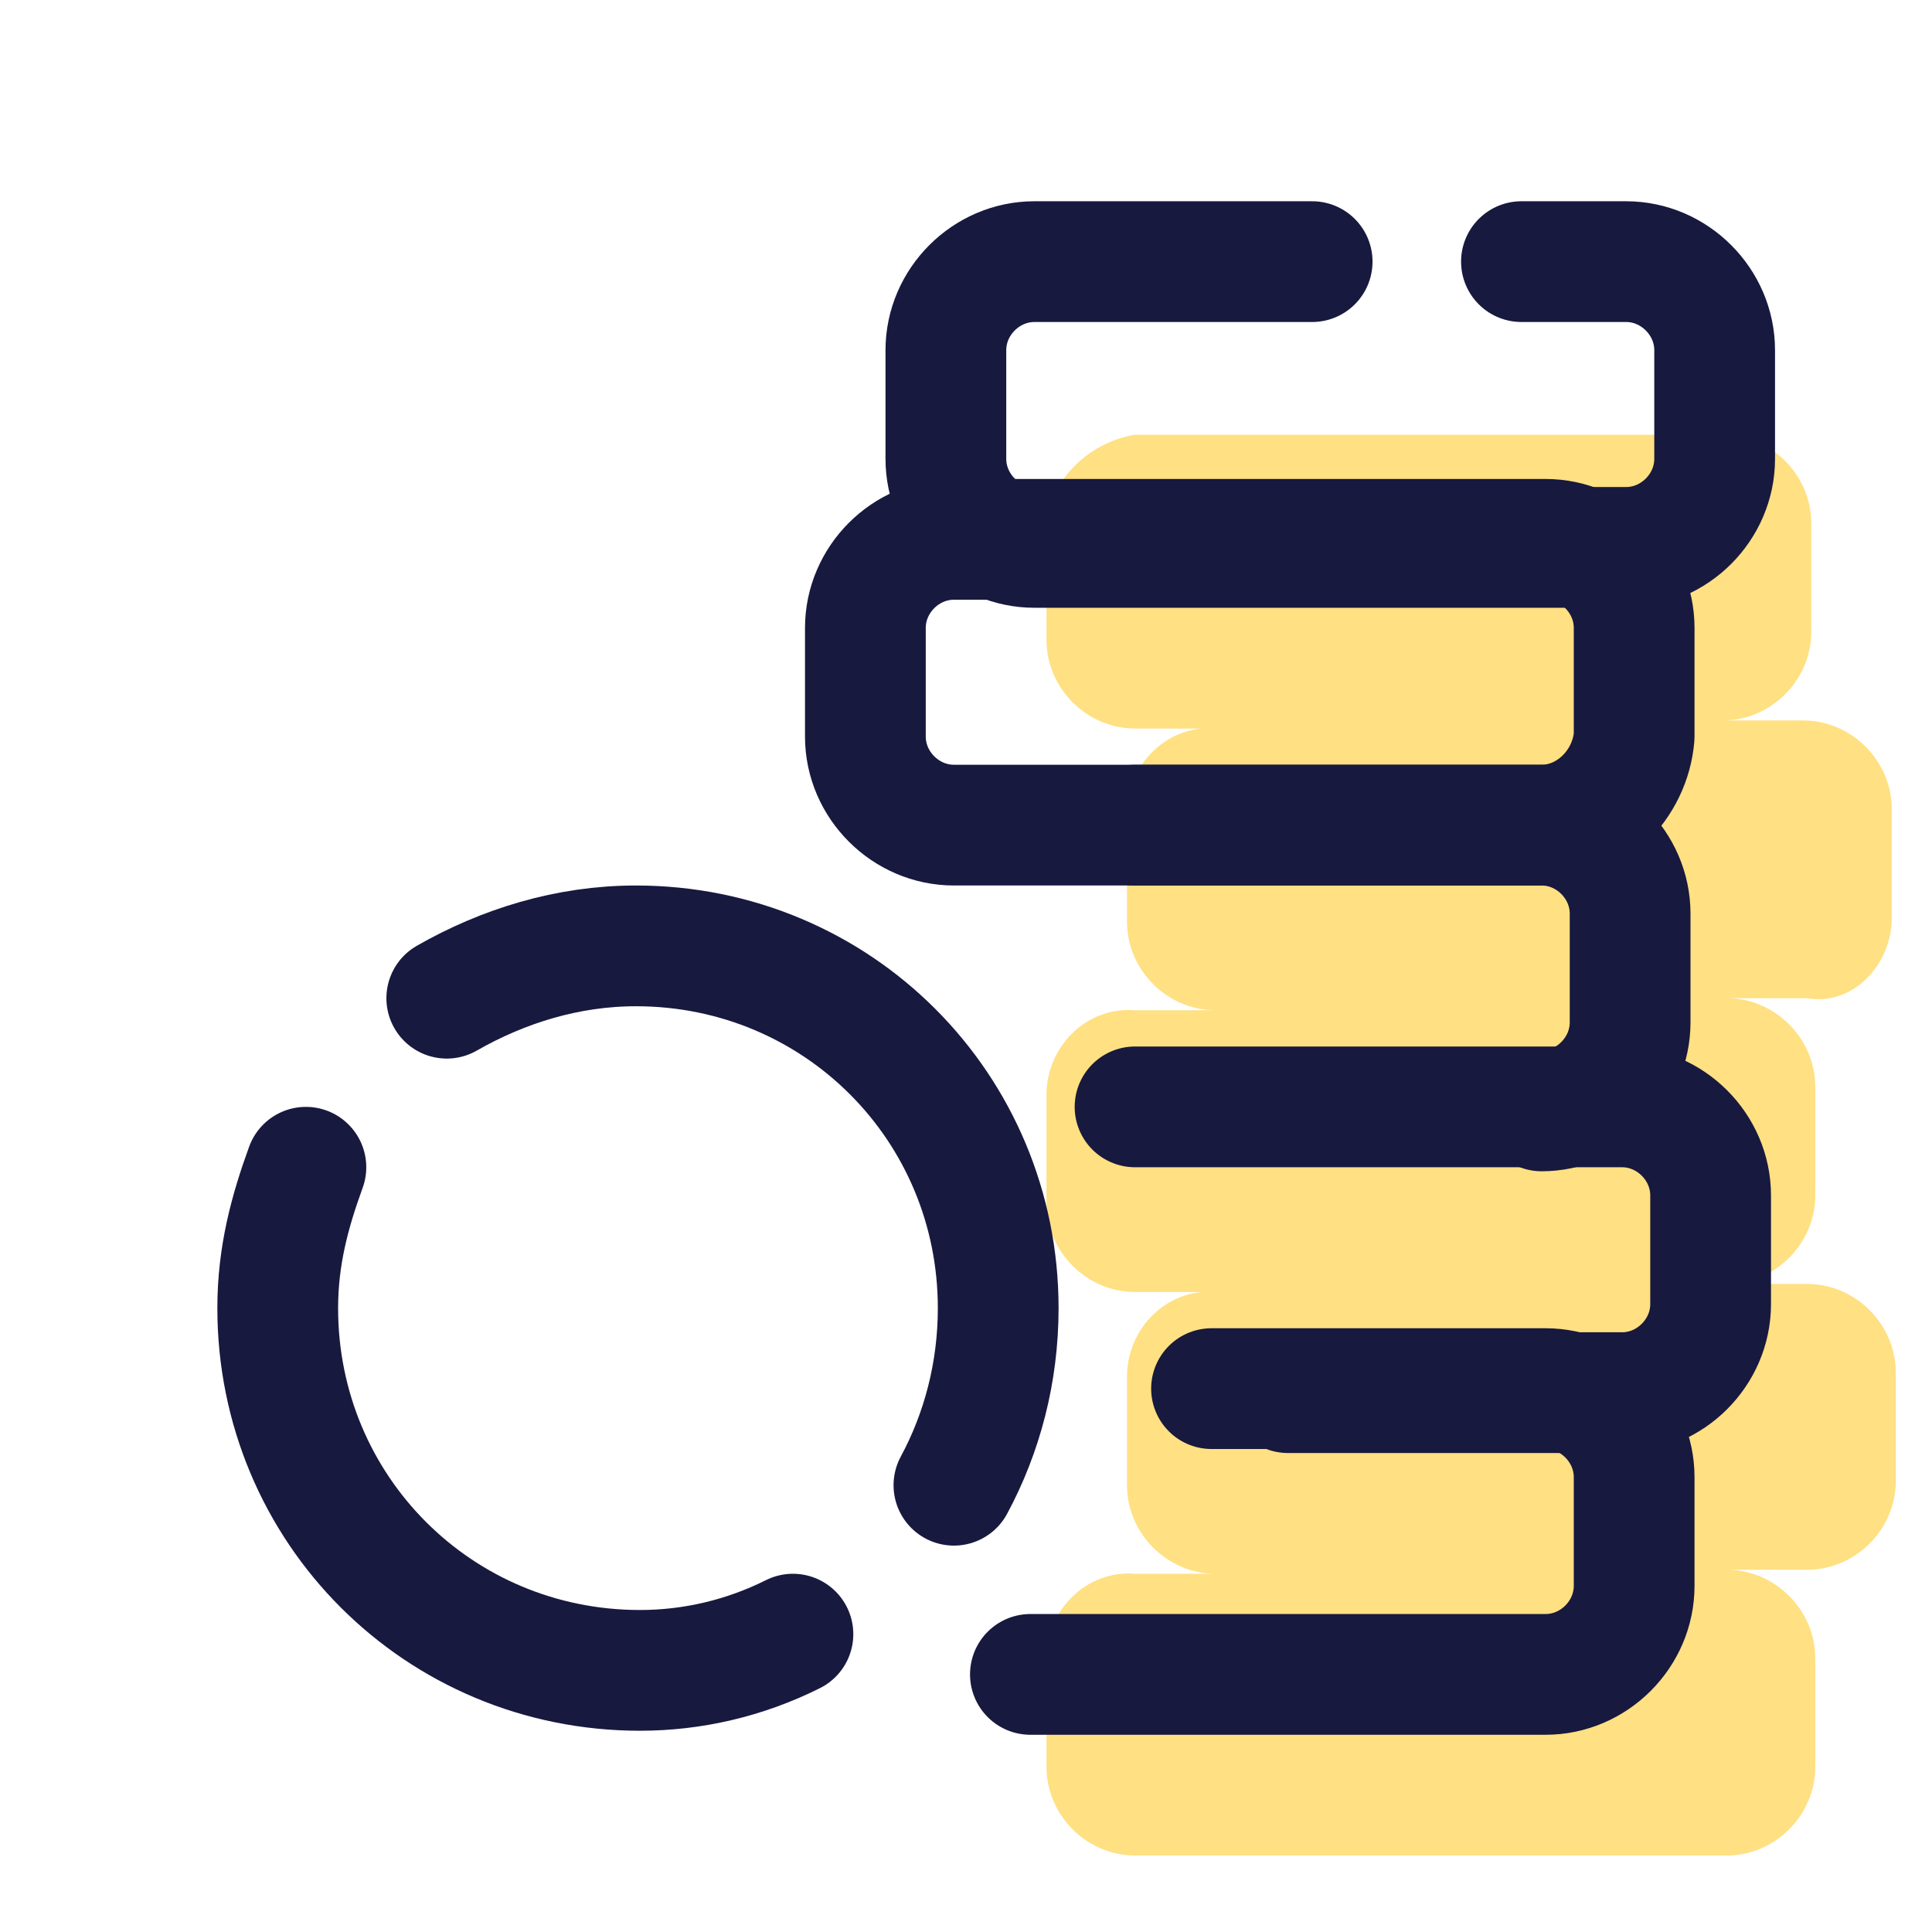
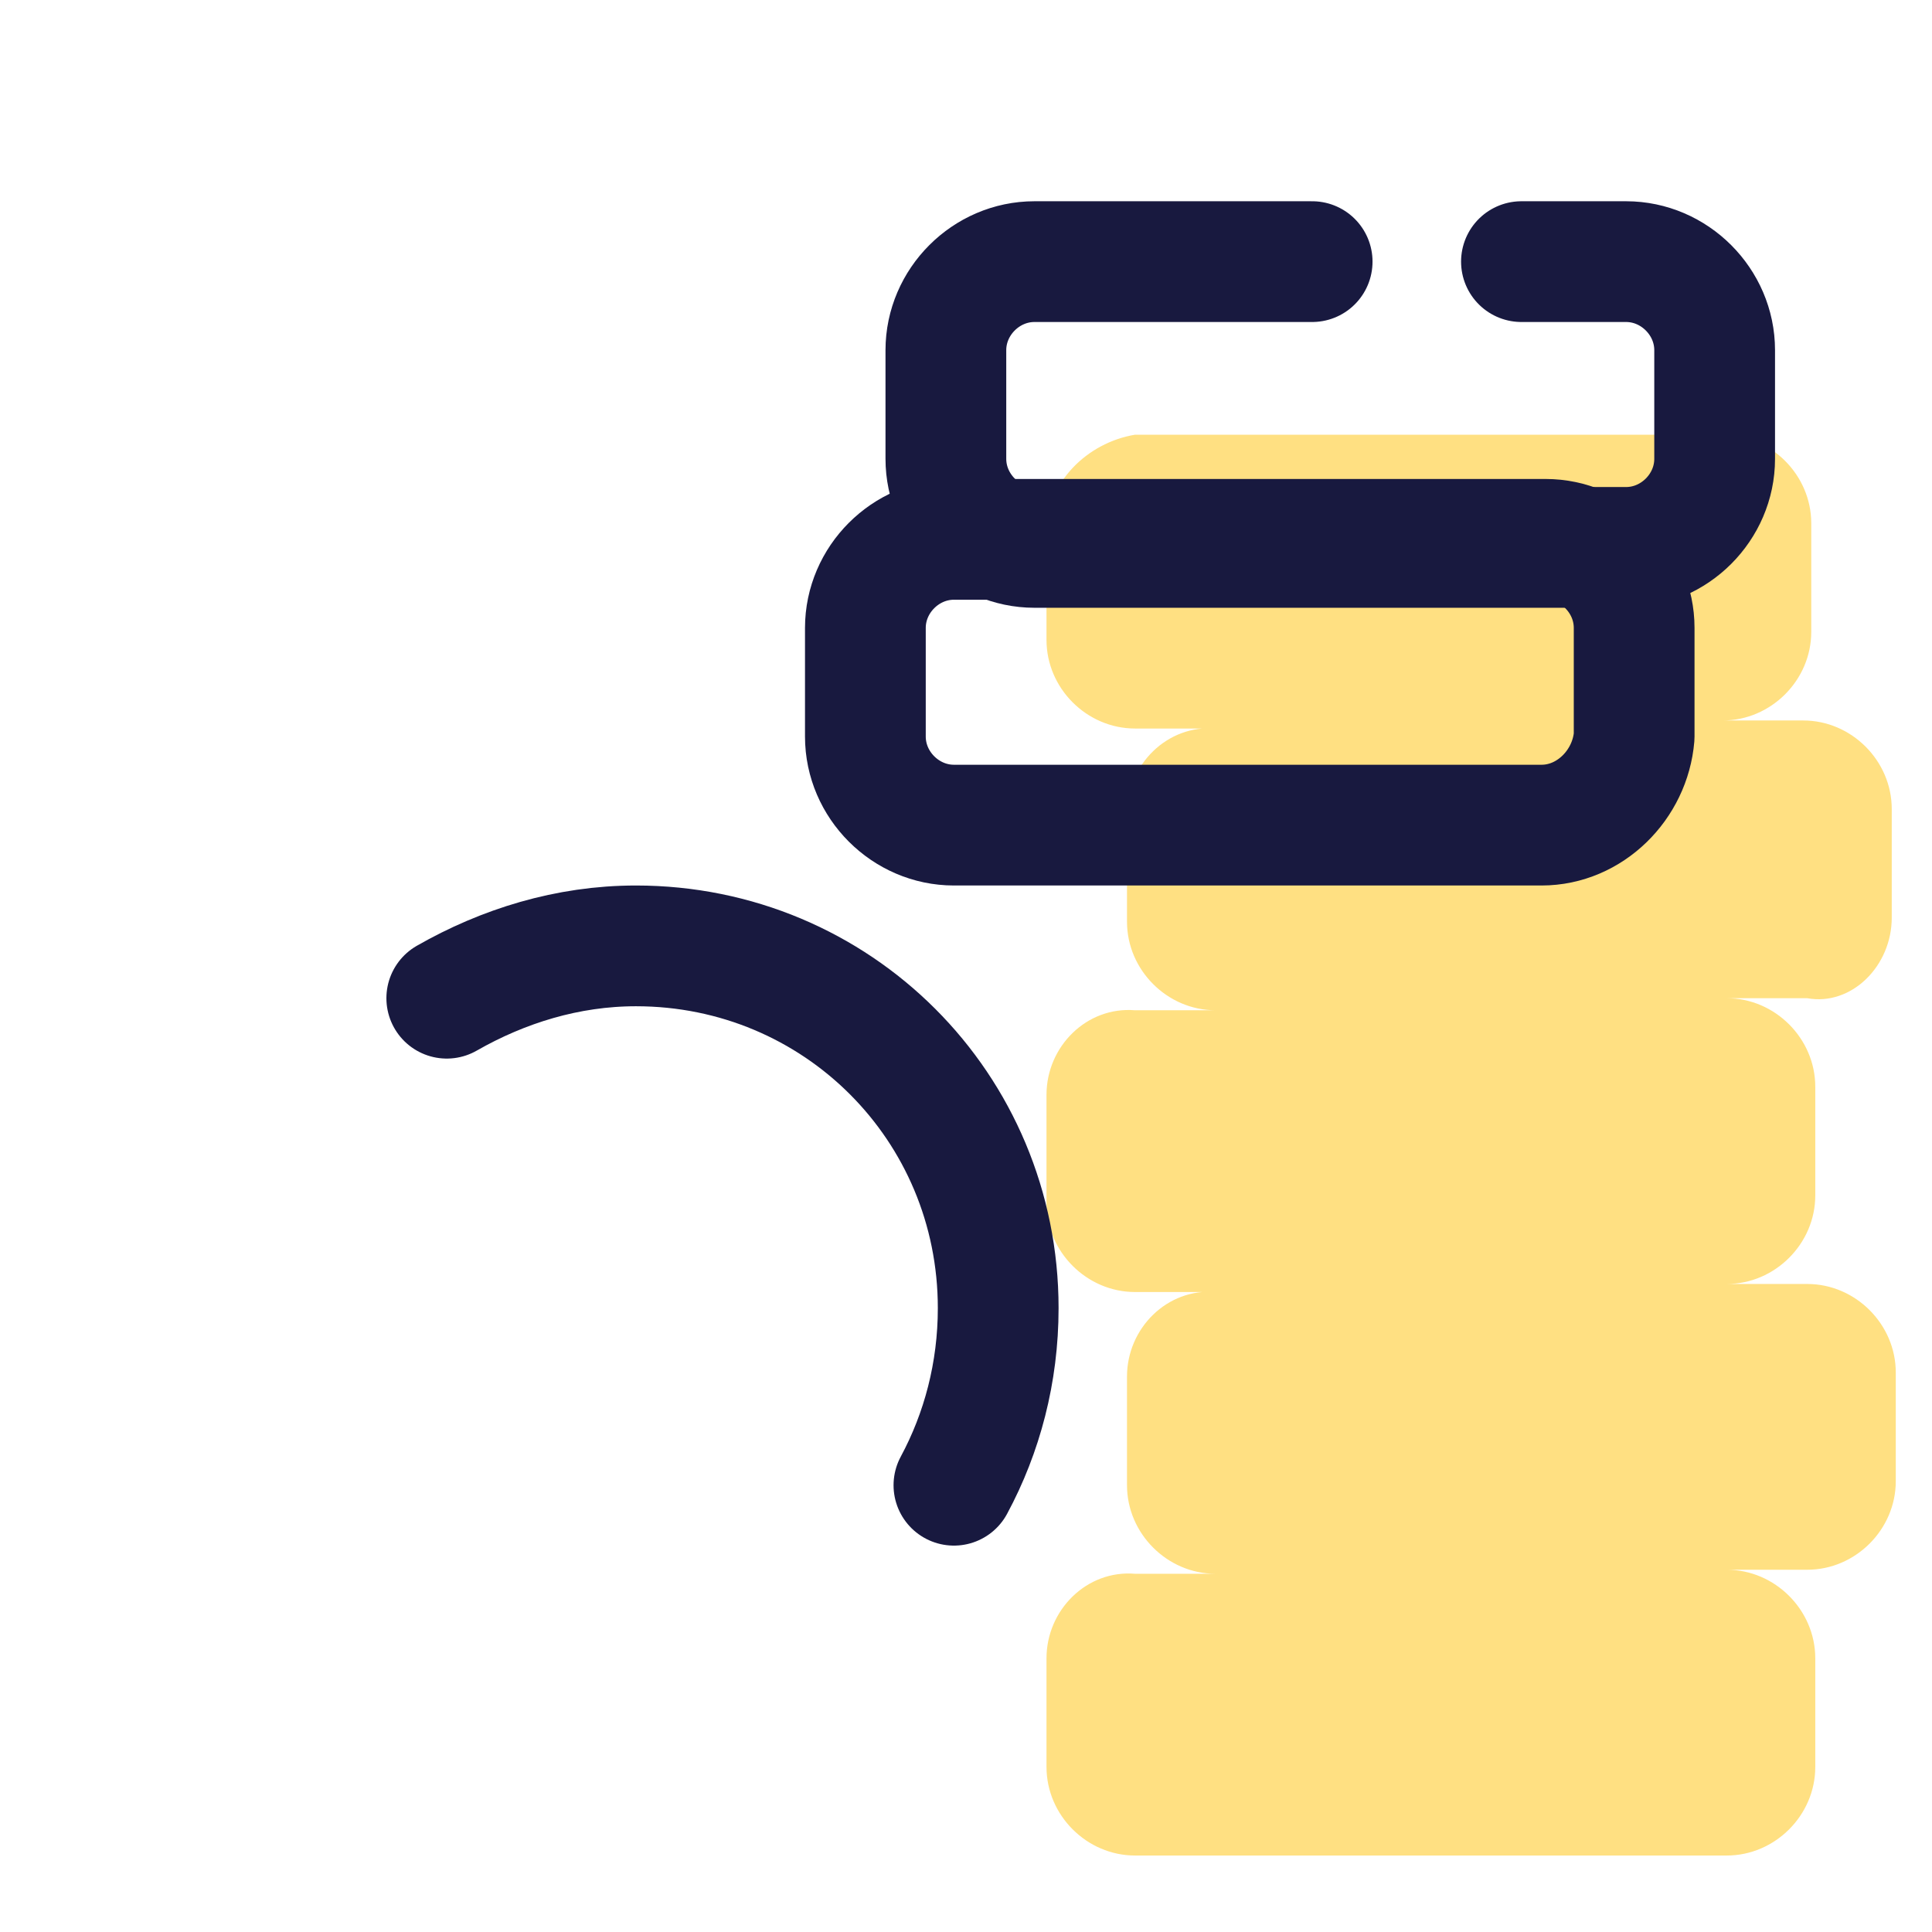
<svg xmlns="http://www.w3.org/2000/svg" viewBox="0 0 48 48" width="48px" height="48px">
  <path fill="#ffe082" d="M47,22.8v-2.7c0-1.2-1-2.2-2.2-2.2h-2c1.2,0,2.2-1,2.2-2.2v-2.7c0-1.2-1-2.2-2.2-2.2H28.2C27,11,26,12,26,13.2 v2.7c0,1.2,1,2.2,2.2,2.2h2C29,18,28,19,28,20.2v2.7c0,1.2,1,2.2,2.2,2.2h-2C27,25,26,26,26,27.2v2.7c0,1.2,1,2.2,2.2,2.2h2 C29,32,28,33,28,34.2v2.7c0,1.2,1,2.2,2.2,2.2h-2C27,39,26,40,26,41.2v2.7c0,1.2,1,2.2,2.2,2.2h14.7c1.2,0,2.2-1,2.2-2.2v-2.7 c0-1.2-1-2.2-2.2-2.2h2c1.2,0,2.2-1,2.2-2.2v-2.7c0-1.2-1-2.2-2.2-2.2h-2c1.2,0,2.2-1,2.2-2.2v-2.7c0-1.2-1-2.2-2.2-2.2h2 C46,25,47,24,47,22.8z" />
-   <path fill="none" stroke="#18193f" stroke-linecap="round" stroke-linejoin="round" stroke-miterlimit="10" stroke-width="3" d="M30.1,34.5h8.3c1.2,0,2.2,1,2.2,2.2v2.7c0,1.2-1,2.2-2.2,2.2H25.6" />
-   <path fill="none" stroke="#18193f" stroke-linecap="round" stroke-linejoin="round" stroke-miterlimit="10" stroke-width="3" d="M28.2,27.5h12.1c1.2,0,2.2,1,2.2,2.2v2.7c0,1.2-1,2.2-2.2,2.2H32" />
-   <path fill="none" stroke="#18193f" stroke-linecap="round" stroke-linejoin="round" stroke-miterlimit="10" stroke-width="3" d="M28.2,20.5h10.1c1.2,0,2.2,1,2.2,2.2v2.7c0,1.2-1,2.2-2.2,2.2" />
  <path fill="none" stroke="#18193f" stroke-linecap="round" stroke-linejoin="round" stroke-miterlimit="10" stroke-width="3" d="M38.3,20.5H23.7c-1.2,0-2.2-1-2.2-2.2v-2.7c0-1.2,1-2.2,2.2-2.2h14.7c1.2,0,2.2,1,2.2,2.2v2.7 C40.5,19.5,39.5,20.5,38.3,20.5z" />
  <path fill="none" stroke="#18193f" stroke-linecap="round" stroke-linejoin="round" stroke-miterlimit="10" stroke-width="3" d="M37.8,6.5h2.6c1.2,0,2.2,1,2.2,2.2v2.7c0,1.2-1,2.2-2.2,2.2H25.7c-1.2,0-2.2-1-2.2-2.2V8.7 c0-1.2,1-2.2,2.2-2.2h6.9" />
-   <path fill="none" stroke="#18193f" stroke-linecap="round" stroke-linejoin="round" stroke-miterlimit="10" stroke-width="3" d="M19.7,40.6c-1.2,0.6-2.5,0.9-3.8,0.9c-5,0-9-4-9-9c0-1.3,0.3-2.4,0.7-3.5" />
  <path fill="none" stroke="#18193f" stroke-linecap="round" stroke-linejoin="round" stroke-miterlimit="10" stroke-width="3" d="M11.1,24.8c1.4-0.8,3-1.3,4.7-1.3c5,0,9,4,9,9c0,1.6-0.4,3.1-1.1,4.4" />
</svg>